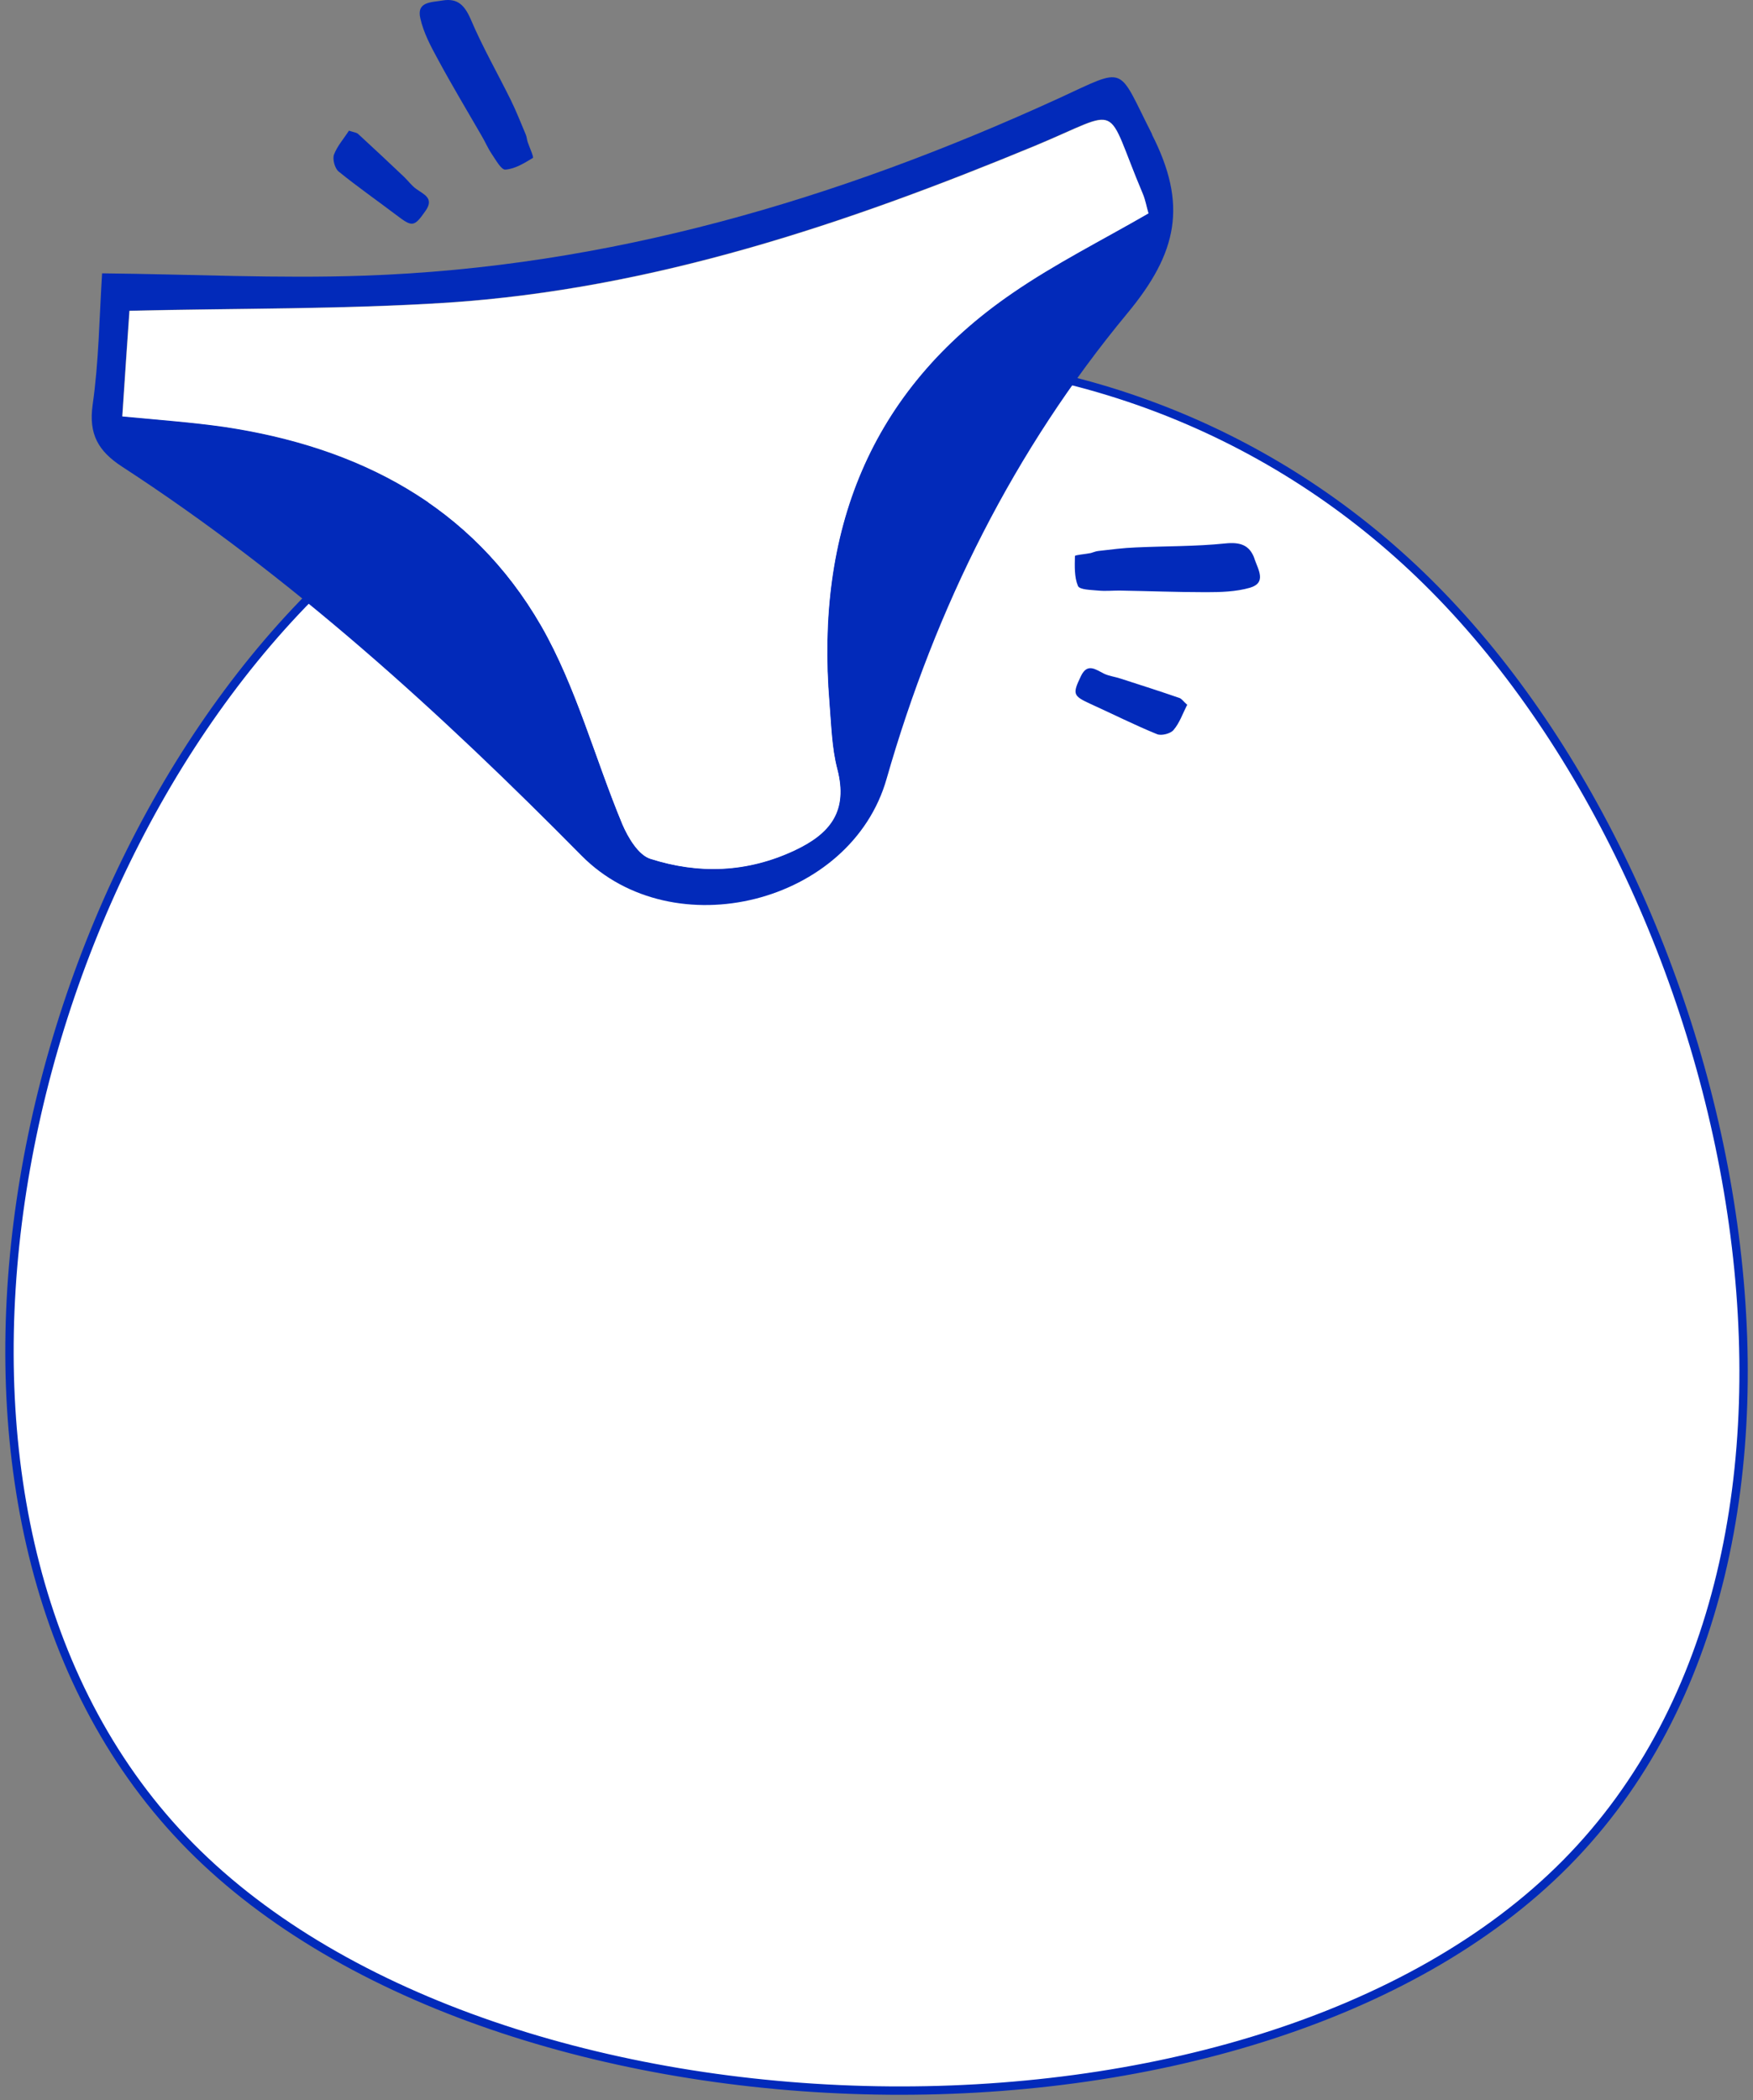
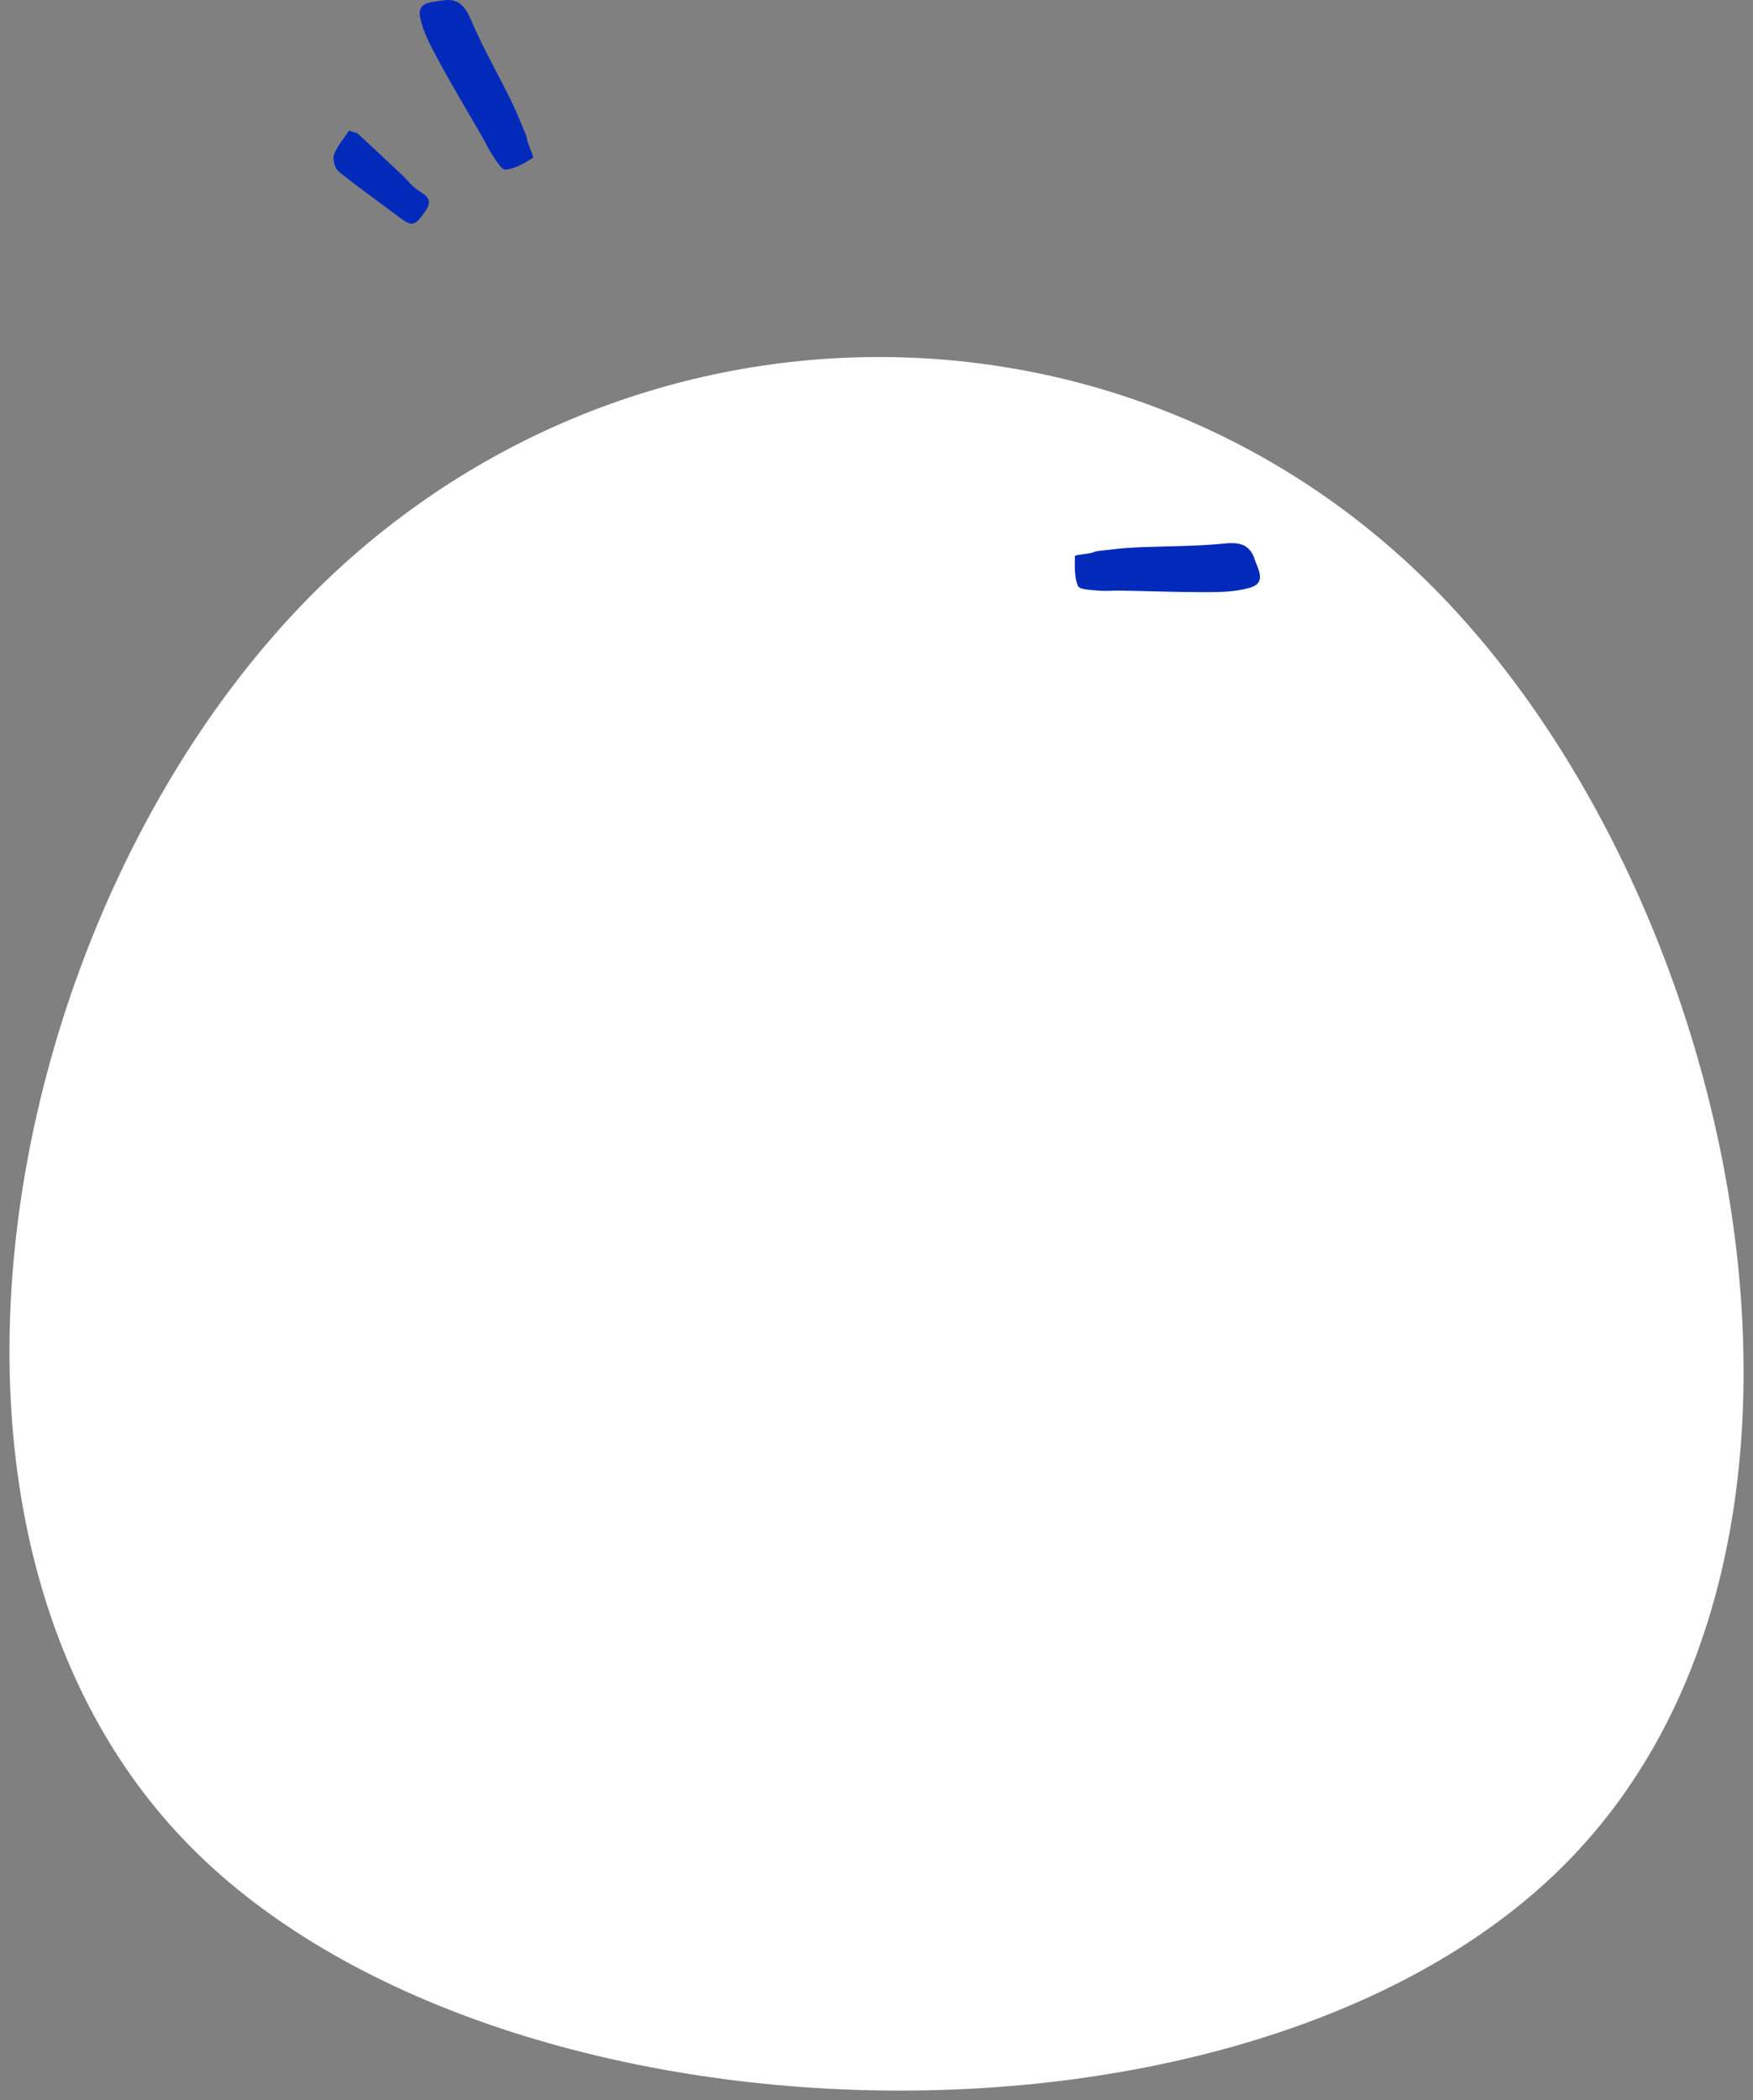
<svg xmlns="http://www.w3.org/2000/svg" width="172" height="206" viewBox="0 0 172 206" fill="none">
  <rect x="0" y="0" width="172" height="206" fill="#808080" stroke="none" />
  <g id="Layer 1">
    <path id="Vector" d="M30.438 58.486C61.102 27.483 110.491 27.163 140.748 57.754C171.005 88.345 184.324 151.746 153.66 182.749C122.996 213.751 48.959 211.739 18.701 181.148C-11.556 150.557 -0.204 89.489 30.438 58.486Z" fill="white" />
-     <path id="Vector_2" d="M30.438 58.486C61.102 27.483 110.491 27.163 140.748 57.754C171.005 88.345 184.324 151.746 153.66 182.749C122.996 213.751 48.959 211.739 18.701 181.148C-11.556 150.557 -0.204 89.489 30.438 58.486Z" stroke="#022ABA" stroke-width="0.82" stroke-miterlimit="10" />
-     <path id="Vector_3" d="M113.046 13.184C109.563 6.348 110.671 6.531 103.842 9.663C82.155 19.586 59.654 26.216 35.729 27.039C27.272 27.337 18.791 26.902 10.017 26.811C9.746 31.086 9.701 35.43 9.09 39.706C8.683 42.609 9.656 44.255 11.962 45.764C28.561 56.556 43.147 69.84 57.054 83.924C66.054 93.023 83.512 88.656 86.995 76.379C91.811 59.551 99.522 44.118 110.603 30.743C115.556 24.776 116.528 20.066 113.023 13.184M112.661 20.912C108.071 23.564 103.503 25.85 99.319 28.731C85.231 38.38 79.984 52.189 81.364 68.948C81.545 71.12 81.59 73.338 82.133 75.418C83.195 79.511 81.499 81.729 77.949 83.398C73.268 85.593 68.519 85.73 63.793 84.221C62.639 83.855 61.622 82.163 61.057 80.837C58.365 74.367 56.534 67.37 53.096 61.38C46.267 49.537 35.141 43.821 21.98 41.855C18.791 41.398 15.58 41.169 11.985 40.826C12.233 37.053 12.46 33.693 12.686 30.469C23.292 30.217 33.649 30.332 43.961 29.669C64.087 28.32 82.969 21.964 101.49 14.304C110.354 10.623 108.251 9.869 112.118 19.014C112.367 19.609 112.48 20.295 112.661 20.889" fill="#022ABA" />
-     <path id="Vector_4" d="M112.684 20.935C108.093 23.587 103.525 25.874 99.342 28.754C85.253 38.403 80.007 52.212 81.386 68.971C81.567 71.143 81.612 73.361 82.155 75.442C83.218 79.534 81.522 81.752 77.972 83.421C73.291 85.616 68.542 85.753 63.816 84.244C62.662 83.878 61.645 82.186 61.079 80.86C58.388 74.39 56.556 67.394 53.119 61.403C46.29 49.56 35.164 43.844 22.003 41.878C18.814 41.421 15.603 41.192 12.007 40.849C12.256 37.077 12.482 33.716 12.709 30.492C23.314 30.241 33.671 30.355 43.983 29.692C64.109 28.343 82.992 21.987 101.513 14.328C110.377 10.647 108.274 9.892 112.141 19.038C112.39 19.632 112.503 20.318 112.684 20.912" fill="white" />
    <path id="Vector_5" d="M43.486 0.038C44.865 -0.168 45.566 0.472 46.177 1.867C47.33 4.588 48.8 7.148 50.111 9.8C50.654 10.898 51.106 12.064 51.581 13.184C51.694 13.436 51.694 13.71 51.785 13.961C51.966 14.487 52.395 15.425 52.282 15.493C51.446 15.996 50.541 16.568 49.591 16.637C49.184 16.682 48.642 15.676 48.235 15.082C47.85 14.51 47.579 13.847 47.217 13.253C45.792 10.784 44.322 8.337 42.966 5.822C42.265 4.542 41.563 3.216 41.247 1.821C40.84 0.129 42.332 0.243 43.486 0.038Z" fill="#022ABA" />
    <path id="Vector_6" d="M34.237 12.818C34.712 12.978 35.028 13.001 35.187 13.184C36.679 14.556 38.172 15.951 39.641 17.345C40.048 17.734 40.388 18.214 40.84 18.534C41.609 19.083 42.604 19.449 41.767 20.66C40.636 22.284 40.456 22.284 38.918 21.118C37.018 19.677 35.051 18.306 33.219 16.82C32.857 16.522 32.609 15.631 32.767 15.173C33.084 14.327 33.739 13.596 34.237 12.818Z" fill="#022ABA" />
    <path id="Vector_7" d="M123.086 54.795C122.611 53.469 121.707 53.149 120.192 53.309C117.297 53.607 114.357 53.561 111.44 53.698C110.219 53.744 108.998 53.904 107.799 54.041C107.528 54.064 107.279 54.178 107.03 54.247C106.488 54.361 105.47 54.43 105.47 54.544C105.447 55.527 105.402 56.602 105.764 57.471C105.922 57.859 107.053 57.859 107.754 57.928C108.432 57.996 109.133 57.928 109.834 57.928C112.661 57.974 115.488 58.088 118.337 58.088C119.784 58.088 121.277 58.042 122.634 57.653C124.285 57.173 123.471 55.916 123.086 54.818" fill="#022ABA" />
-     <path id="Vector_8" d="M116.505 69.154C116.121 68.811 115.963 68.559 115.737 68.468C113.814 67.805 111.892 67.187 109.97 66.57C109.427 66.387 108.839 66.319 108.342 66.09C107.505 65.678 106.691 64.993 106.058 66.319C105.199 68.102 105.289 68.262 107.03 69.062C109.201 70.045 111.327 71.12 113.52 72.012C113.95 72.195 114.855 71.966 115.149 71.6C115.737 70.914 116.053 69.977 116.46 69.177" fill="#022ABA" />
  </g>
</svg>